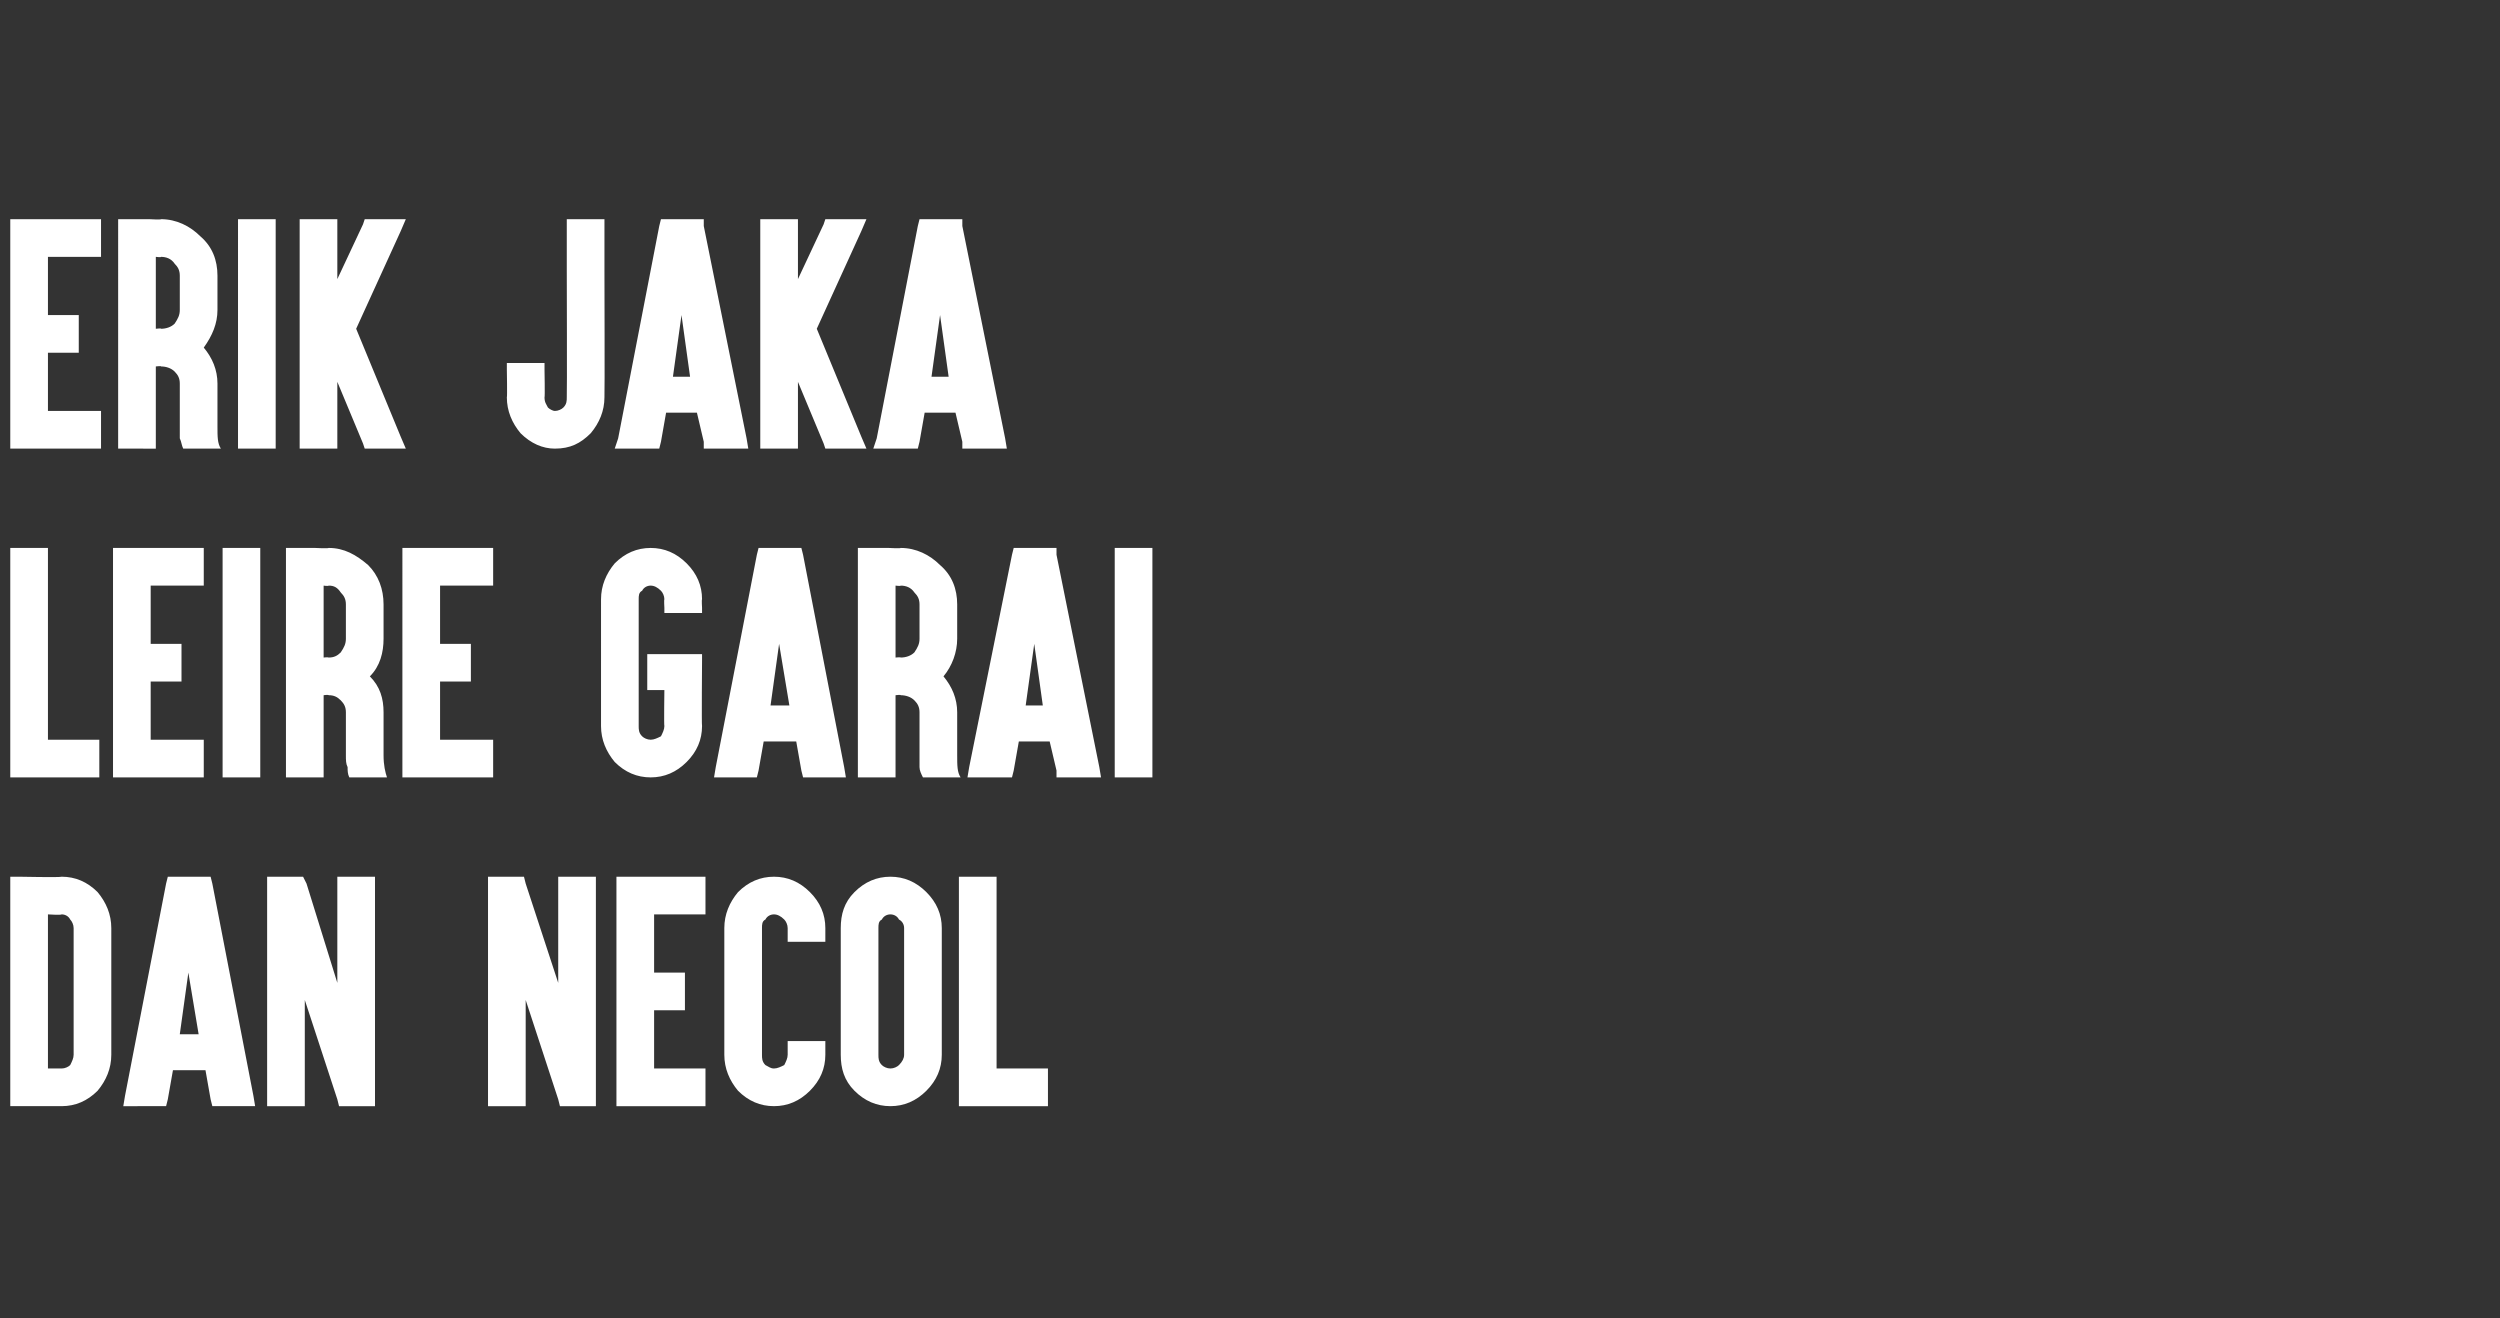
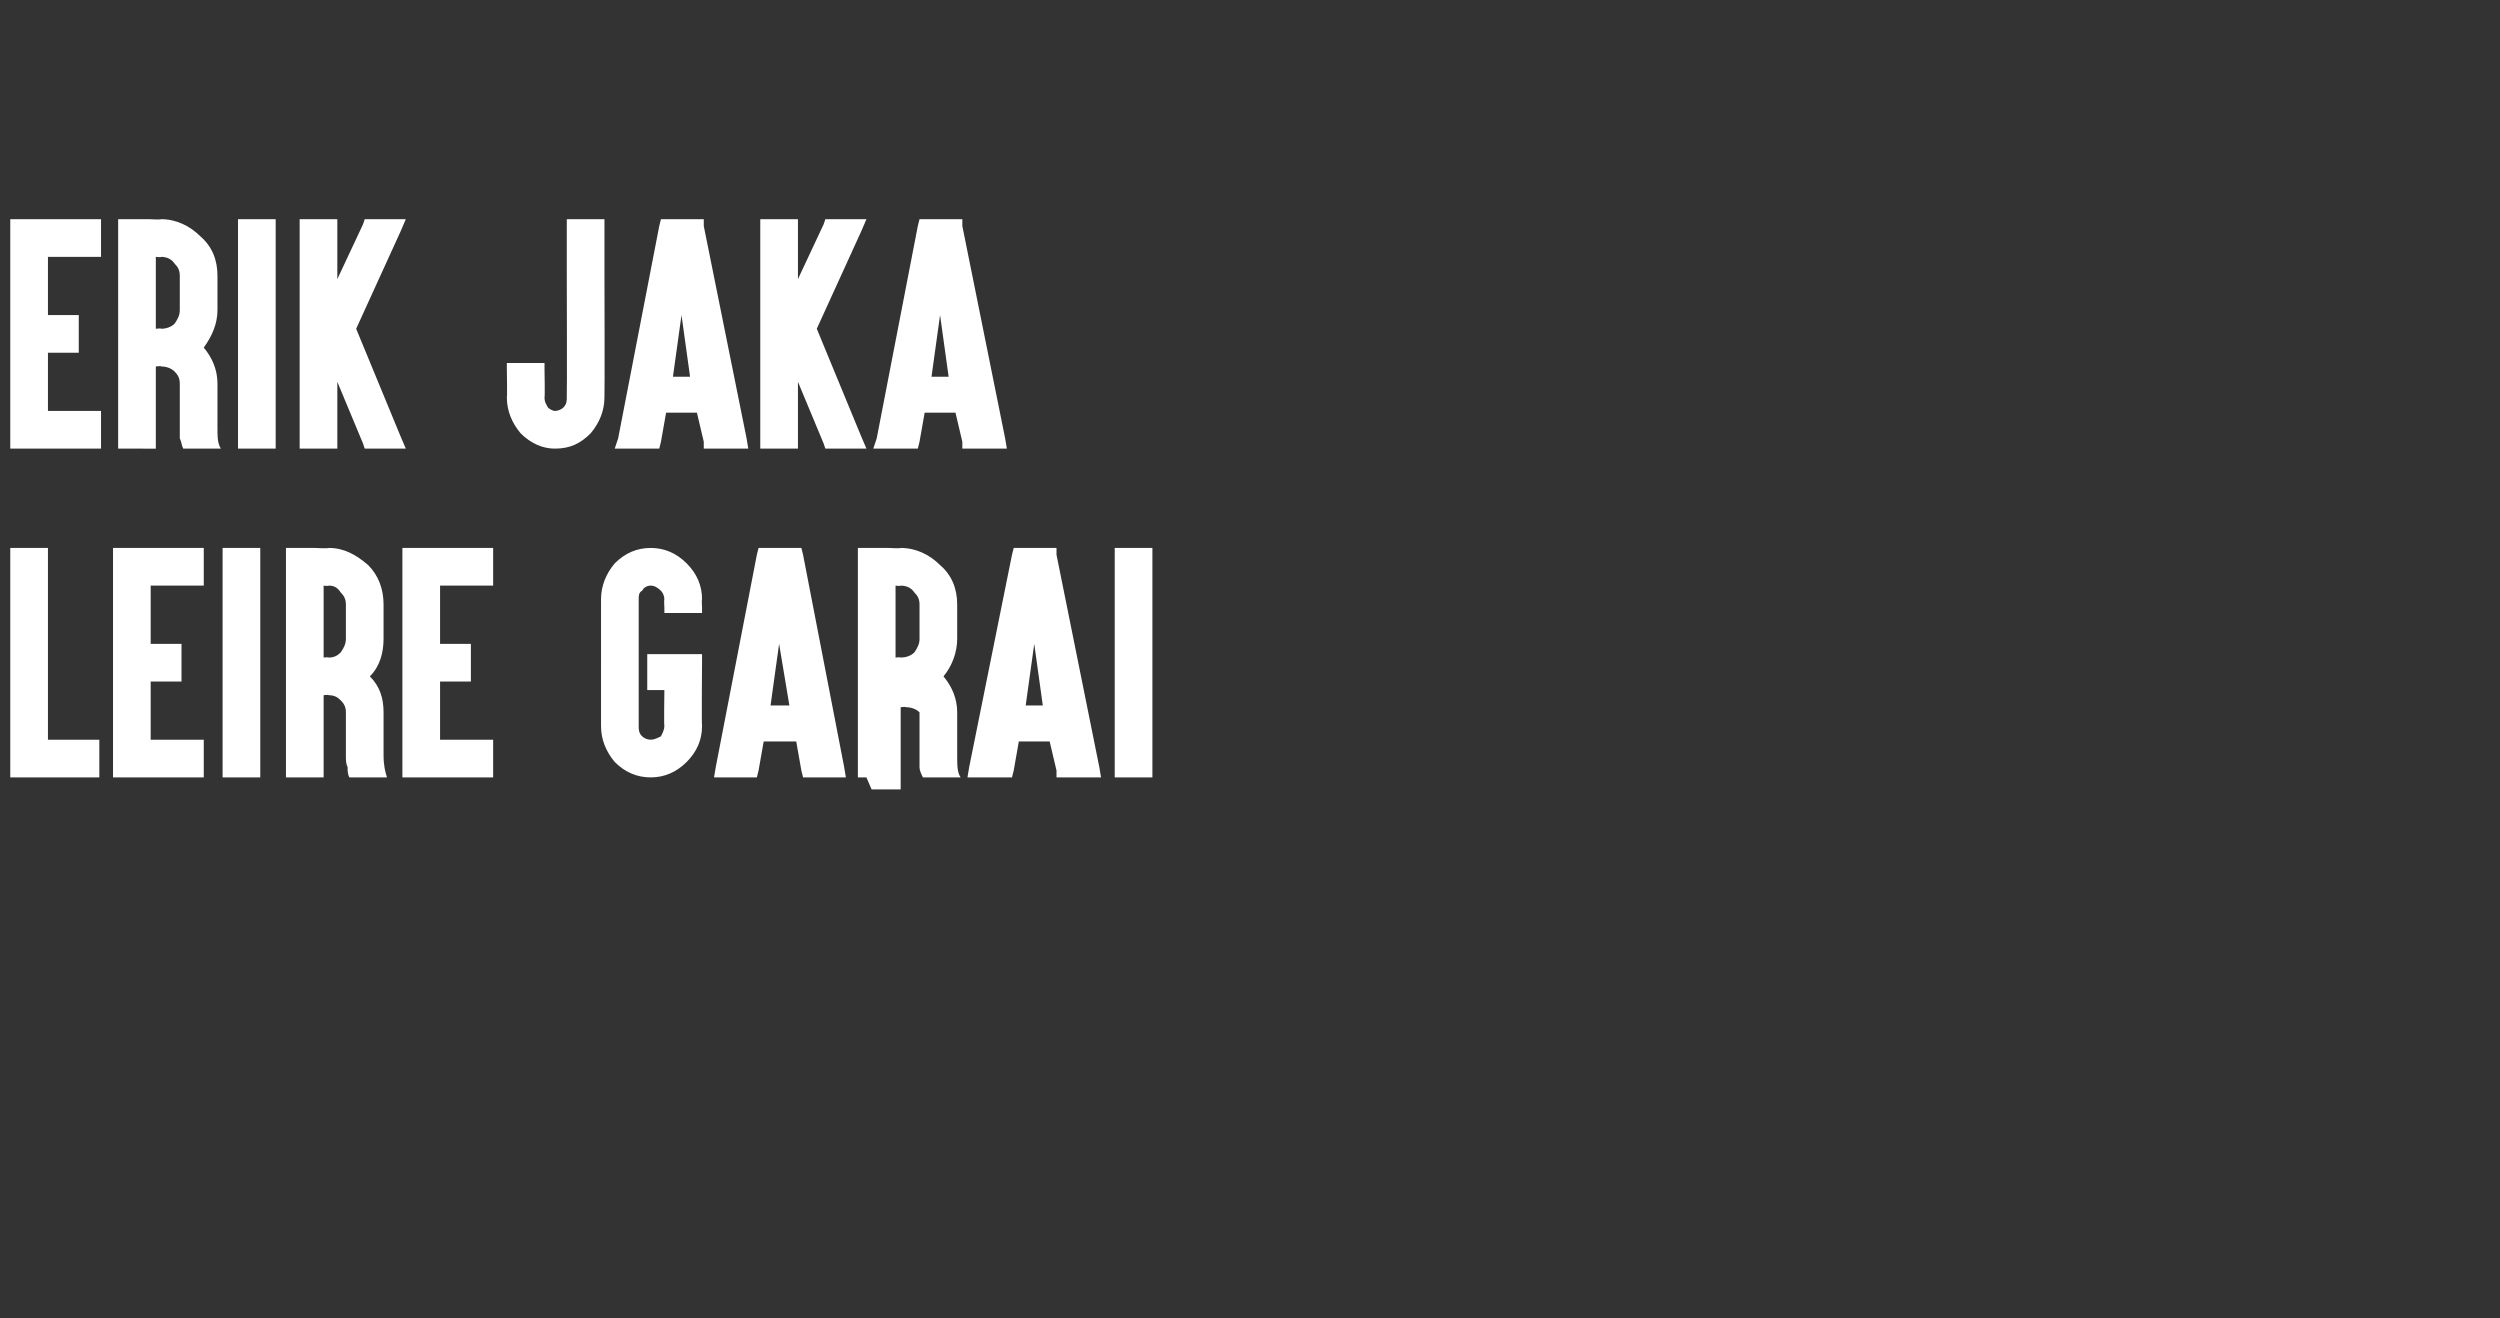
<svg xmlns="http://www.w3.org/2000/svg" version="1.1" width="146px" height="77px" viewBox="0 -1 146 77" style="top:-1px">
  <rect x="0" y="-1" width="146" height="77" fill="#333333" stroke="none" />
  <desc>ERIK JAKA LEIRE GARAI DAN NECOL</desc>
  <defs />
  <g id="Polygon89774">
-     <path d="m5.7 51.1c.5.6.8 1.3.8 2.1v7.4c0 .8-.3 1.5-.8 2.1c-.6.6-1.3.9-2.1.9c-.03-.03 0 0 0 0h-3V50.2h.5s2.47.05 2.5 0c.8 0 1.5.3 2.1.9zm-2.9 1.3v9h.8s-.03-.02 0 0c.2 0 .4-.1.5-.2c.1-.2.2-.4.2-.6v-7.4c0-.2-.1-.4-.2-.5c-.1-.2-.3-.3-.5-.3c-.03.05-.8 0-.8 0zm8.2 3.4l-.5 3.6h1.1l-.6-3.6zm-.9 5.7l-.3 1.7l-.1.4H7.2l.1-.6l2.4-12.4l.1-.4h2.5l.1.4L14.8 63l.1.6h-2.5l-.1-.4l-.3-1.7h-1.9zm.5-2.3l.4-2.3l-.4 2.3zm5-8.5v-.5h2.1l.2.4l1.8 5.8v-6.2h2.2v13.4h-2.1l-.1-.4l-1.9-5.8v6.2h-2.2V50.7zm12.9 0v-.5h2.1l.1.4l1.9 5.8v-6.2h2.2v13.4h-2.1l-.1-.4l-1.9-5.8v6.2h-2.2V50.7zm12.2-.5h.5v2.2h-3v3.4h1.8v2.2h-1.8v3.4h3v2.2H36V50.2h4.7zm6.6.9c.6.6.9 1.3.9 2.1v.8H46v-.8c0-.2-.1-.4-.2-.5c-.2-.2-.4-.3-.6-.3c-.2 0-.4.1-.5.3c-.2.1-.2.3-.2.5v7.4c0 .2 0 .4.2.6c.2.1.3.2.5.2c.2 0 .4-.1.6-.2c.1-.2.2-.4.2-.6v-.8h2.2v.8c0 .8-.3 1.5-.9 2.1c-.6.6-1.3.9-2.1.9c-.8 0-1.5-.3-2.1-.9c-.5-.6-.8-1.3-.8-2.1v-7.4c0-.8.3-1.5.8-2.1c.6-.6 1.3-.9 2.1-.9c.8 0 1.5.3 2.1.9zm6.8 0c.6.6.9 1.3.9 2.1v7.4c0 .8-.3 1.5-.9 2.1c-.6.6-1.3.9-2.1.9c-.8 0-1.5-.3-2.1-.9c-.6-.6-.8-1.3-.8-2.1v-7.4c0-.8.2-1.5.8-2.1c.6-.6 1.3-.9 2.1-.9c.8 0 1.5.3 2.1.9zm-2.6 1.6c-.2.1-.2.3-.2.5v7.4c0 .2 0 .4.2.6c.1.1.3.2.5.2c.2 0 .4-.1.5-.2c.2-.2.3-.4.3-.6v-7.4c0-.2-.1-.4-.3-.5c-.1-.2-.3-.3-.5-.3c-.2 0-.4.1-.5.3zm6.2-2.5h.5v11.2h3v2.2H56V50.2h1.7z" stroke="none" fill="#fff" />
-   </g>
+     </g>
  <g id="Polygon89773">
-     <path d="m2.3 31h.5v11.2h3v2.2H.6V31h1.7zm9.1 0h.5v2.2H8.8v3.4h1.8v2.2H8.8v3.4h3.1v2.2H6.6V31h4.8zm3.4 0h.4v13.4H13V31h1.8zm2.4 13.4h-.5V31h1.7s.76.04.8 0c.9 0 1.6.4 2.3 1c.6.6.9 1.4.9 2.3v2c0 .8-.2 1.6-.8 2.2c.6.6.8 1.3.8 2.1v2.5c0 .6.1 1 .2 1.3h-2.2c-.1-.2-.1-.4-.1-.6c-.1-.2-.1-.4-.1-.7v-2.5c0-.3-.1-.5-.3-.7c-.2-.2-.4-.3-.7-.3c-.04-.04-.3 0-.3 0v4.8h-1.7zm1.7-7s.26-.03.3 0c.3 0 .5-.1.7-.3c.2-.3.3-.5.3-.8v-2c0-.3-.1-.5-.3-.7c-.2-.3-.4-.4-.7-.4c-.04.04-.3 0-.3 0v4.2zm9.4-6.4h.5v2.2h-3.1v3.4h1.8v2.2h-1.8v3.4h3.1v2.2h-5.3V31h4.8zm11.8.9c.6.6.9 1.3.9 2.1c-.03 0 0 .5 0 .5v.3h-2.2v-.3s-.03-.5 0-.5c0-.2-.1-.4-.2-.5c-.2-.2-.4-.3-.6-.3c-.2 0-.4.1-.5.3c-.2.1-.2.3-.2.5v7.4c0 .2 0 .4.2.6c.1.1.3.2.5.2c.2 0 .4-.1.6-.2c.1-.2.2-.4.2-.6c-.03.02 0-2.1 0-2.1h-1v-2.1h3.2v.4s-.03 3.82 0 3.8c0 .8-.3 1.5-.9 2.1c-.6.6-1.3.9-2.1.9c-.8 0-1.5-.3-2.1-.9c-.5-.6-.8-1.3-.8-2.1V34c0-.8.3-1.5.8-2.1c.6-.6 1.3-.9 2.1-.9c.8 0 1.5.3 2.1.9zm5.4 4.7l-.5 3.6h1.1l-.6-3.6zm-.9 5.7l-.3 1.7l-.1.4h-2.5l.1-.6l2.4-12.4l.1-.4h2.5l.1.4l2.4 12.4l.1.6h-2.5l-.1-.4l-.3-1.7h-1.9zm.5-2.3l.4-2.3l-.4 2.3zm5.5 4.4h-.5V31h1.8s.72.04.7 0c.9 0 1.7.4 2.3 1c.7.6 1 1.4 1 2.3v2c0 .8-.3 1.6-.8 2.2c.5.6.8 1.3.8 2.1v2.5c0 .6 0 1 .2 1.3h-2.2c-.1-.2-.2-.4-.2-.6v-3.2c0-.3-.1-.5-.3-.7c-.2-.2-.5-.3-.8-.3c.02-.04-.3 0-.3 0v4.8h-1.7zm1.7-7s.32-.03.3 0c.3 0 .6-.1.8-.3c.2-.3.3-.5.3-.8v-2c0-.3-.1-.5-.3-.7c-.2-.3-.5-.4-.8-.4c.02.04-.3 0-.3 0v4.2zm8.1-.8l-.5 3.6h1l-.5-3.6zm-.9 5.7l-.3 1.7l-.1.4h-2.6l.1-.6l2.5-12.4l.1-.4h2.5v.4l2.5 12.4l.1.6h-2.6v-.4l-.4-1.7h-1.8zM60 40l.4-2.3L60 40zm6.9-9h.4v13.4h-2.2V31h1.8z" stroke="none" fill="#fff" />
+     <path d="m2.3 31h.5v11.2h3v2.2H.6V31h1.7zm9.1 0h.5v2.2H8.8v3.4h1.8v2.2H8.8v3.4h3.1v2.2H6.6V31h4.8zm3.4 0h.4v13.4H13V31h1.8zm2.4 13.4h-.5V31h1.7s.76.04.8 0c.9 0 1.6.4 2.3 1c.6.6.9 1.4.9 2.3v2c0 .8-.2 1.6-.8 2.2c.6.6.8 1.3.8 2.1v2.5c0 .6.1 1 .2 1.3h-2.2c-.1-.2-.1-.4-.1-.6c-.1-.2-.1-.4-.1-.7v-2.5c0-.3-.1-.5-.3-.7c-.2-.2-.4-.3-.7-.3c-.04-.04-.3 0-.3 0v4.8h-1.7zm1.7-7s.26-.03.3 0c.3 0 .5-.1.7-.3c.2-.3.3-.5.3-.8v-2c0-.3-.1-.5-.3-.7c-.2-.3-.4-.4-.7-.4c-.04.04-.3 0-.3 0v4.2zm9.4-6.4h.5v2.2h-3.1v3.4h1.8v2.2h-1.8v3.4h3.1v2.2h-5.3V31h4.8zm11.8.9c.6.6.9 1.3.9 2.1c-.03 0 0 .5 0 .5v.3h-2.2v-.3s-.03-.5 0-.5c0-.2-.1-.4-.2-.5c-.2-.2-.4-.3-.6-.3c-.2 0-.4.1-.5.3c-.2.1-.2.3-.2.5v7.4c0 .2 0 .4.2.6c.1.1.3.2.5.2c.2 0 .4-.1.6-.2c.1-.2.2-.4.2-.6c-.03.02 0-2.1 0-2.1h-1v-2.1h3.2v.4s-.03 3.82 0 3.8c0 .8-.3 1.5-.9 2.1c-.6.6-1.3.9-2.1.9c-.8 0-1.5-.3-2.1-.9c-.5-.6-.8-1.3-.8-2.1V34c0-.8.3-1.5.8-2.1c.6-.6 1.3-.9 2.1-.9c.8 0 1.5.3 2.1.9zm5.4 4.7l-.5 3.6h1.1l-.6-3.6zm-.9 5.7l-.3 1.7l-.1.4h-2.5l.1-.6l2.4-12.4l.1-.4h2.5l.1.4l2.4 12.4l.1.6h-2.5l-.1-.4l-.3-1.7h-1.9zm.5-2.3l.4-2.3l-.4 2.3zm5.5 4.4h-.5V31h1.8s.72.04.7 0c.9 0 1.7.4 2.3 1c.7.6 1 1.4 1 2.3v2c0 .8-.3 1.6-.8 2.2c.5.6.8 1.3.8 2.1v2.5c0 .6 0 1 .2 1.3h-2.2c-.1-.2-.2-.4-.2-.6v-3.2c-.2-.2-.5-.3-.8-.3c.02-.04-.3 0-.3 0v4.8h-1.7zm1.7-7s.32-.03.3 0c.3 0 .6-.1.8-.3c.2-.3.3-.5.3-.8v-2c0-.3-.1-.5-.3-.7c-.2-.3-.5-.4-.8-.4c.02.04-.3 0-.3 0v4.2zm8.1-.8l-.5 3.6h1l-.5-3.6zm-.9 5.7l-.3 1.7l-.1.4h-2.6l.1-.6l2.5-12.4l.1-.4h2.5v.4l2.5 12.4l.1.6h-2.6v-.4l-.4-1.7h-1.8zM60 40l.4-2.3L60 40zm6.9-9h.4v13.4h-2.2V31h1.8z" stroke="none" fill="#fff" />
  </g>
  <g id="Polygon89772">
    <path d="m5.4 11.8h.5v2.2H2.8v3.4h1.8v2.2H2.8v3.4h3.1v2.2H.6V11.8h4.8zm2 13.4h-.5V11.8h1.8s.73.04.7 0c.9 0 1.7.4 2.3 1c.7.6 1 1.4 1 2.3v2c0 .8-.3 1.5-.8 2.2c.5.6.8 1.3.8 2.1v2.5c0 .6 0 1 .2 1.3h-2.2c-.1-.2-.1-.4-.2-.6v-3.2c0-.3-.1-.5-.3-.7c-.2-.2-.5-.3-.8-.3c.03-.04-.3 0-.3 0v4.8H7.4zm1.7-7s.33-.04.3 0c.3 0 .6-.1.8-.3c.2-.3.3-.5.3-.8v-2c0-.3-.1-.5-.3-.7c-.2-.3-.5-.4-.8-.4c.03.04-.3 0-.3 0v4.2zm6.5-6.4h.5v13.4h-2.2V11.8h1.7zm3.6 0h.5v3.5l1.5-3.2l.1-.3h2.4l-.3.7l-2.6 5.7l2.6 6.3l.3.7h-2.4l-.1-.3l-1.5-3.6v3.9h-2.2V11.8h1.7zm16.1 3s.02 7.41 0 7.4c0 .8-.3 1.5-.8 2.1c-.6.6-1.2.9-2.1.9c-.7 0-1.4-.3-2-.9c-.5-.6-.8-1.3-.8-2.1c.03.01 0-1.6 0-1.6v-.4h2.2v.4s.03 1.61 0 1.6c0 .3.1.4.2.6c.1.1.3.2.4.2c.2 0 .4-.1.5-.2c.2-.2.2-.4.2-.6c.02.01 0-7.4 0-7.4v-3h2.2v3zm4.5 2.6l-.5 3.6h1l-.5-3.6zm-.9 5.7l-.3 1.7l-.1.4h-2.6l.2-.6l2.4-12.4l.1-.4h2.5v.4l2.5 12.4l.1.6h-2.6v-.4l-.4-1.7h-1.8zm.5-2.4l.4-2.2l-.4 2.2zm6.7-8.9h.5v3.5l1.5-3.2l.1-.3h2.4l-.3.7l-2.6 5.7l2.6 6.3l.3.7h-2.4l-.1-.3l-1.5-3.6v3.9h-2.2V11.8h1.7zm8.8 5.6l-.5 3.6h1l-.5-3.6zm-.9 5.7l-.3 1.7l-.1.4H51l.2-.6l2.4-12.4l.1-.4h2.5v.4l2.5 12.4l.1.6h-2.6v-.4l-.4-1.7H54zm.5-2.4l.4-2.2l-.4 2.2z" stroke="none" fill="#fff" />
  </g>
</svg>